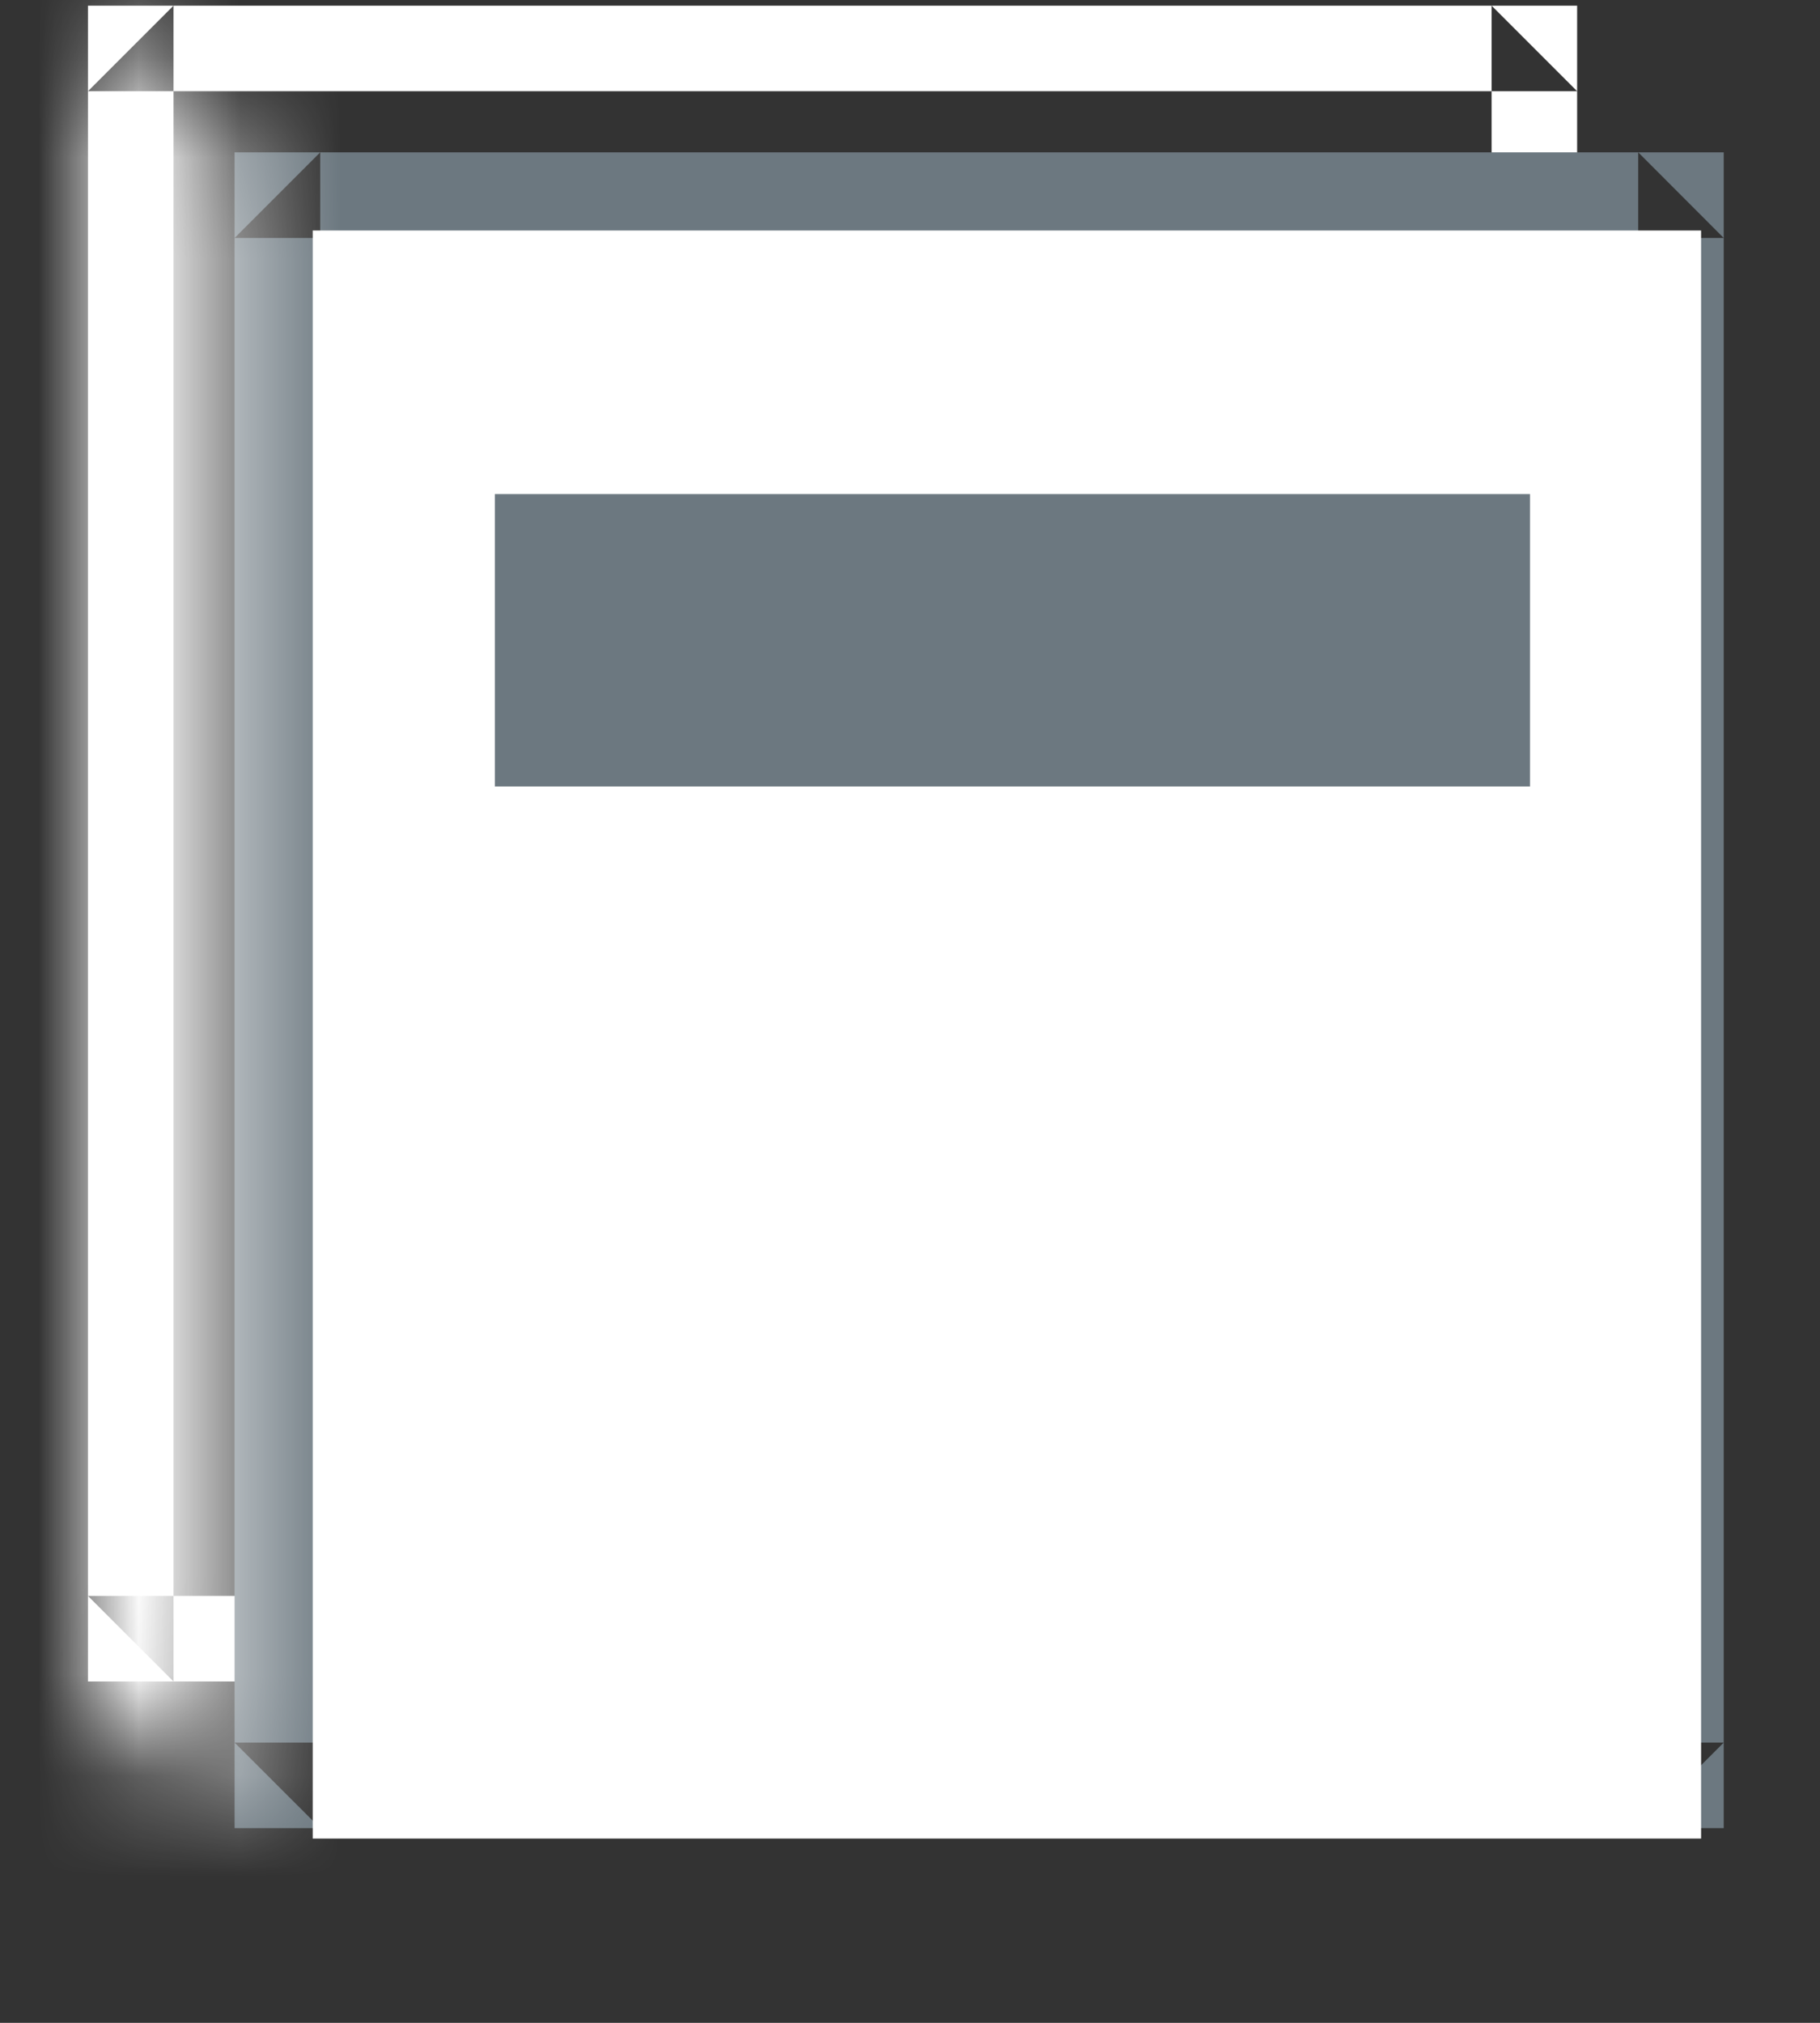
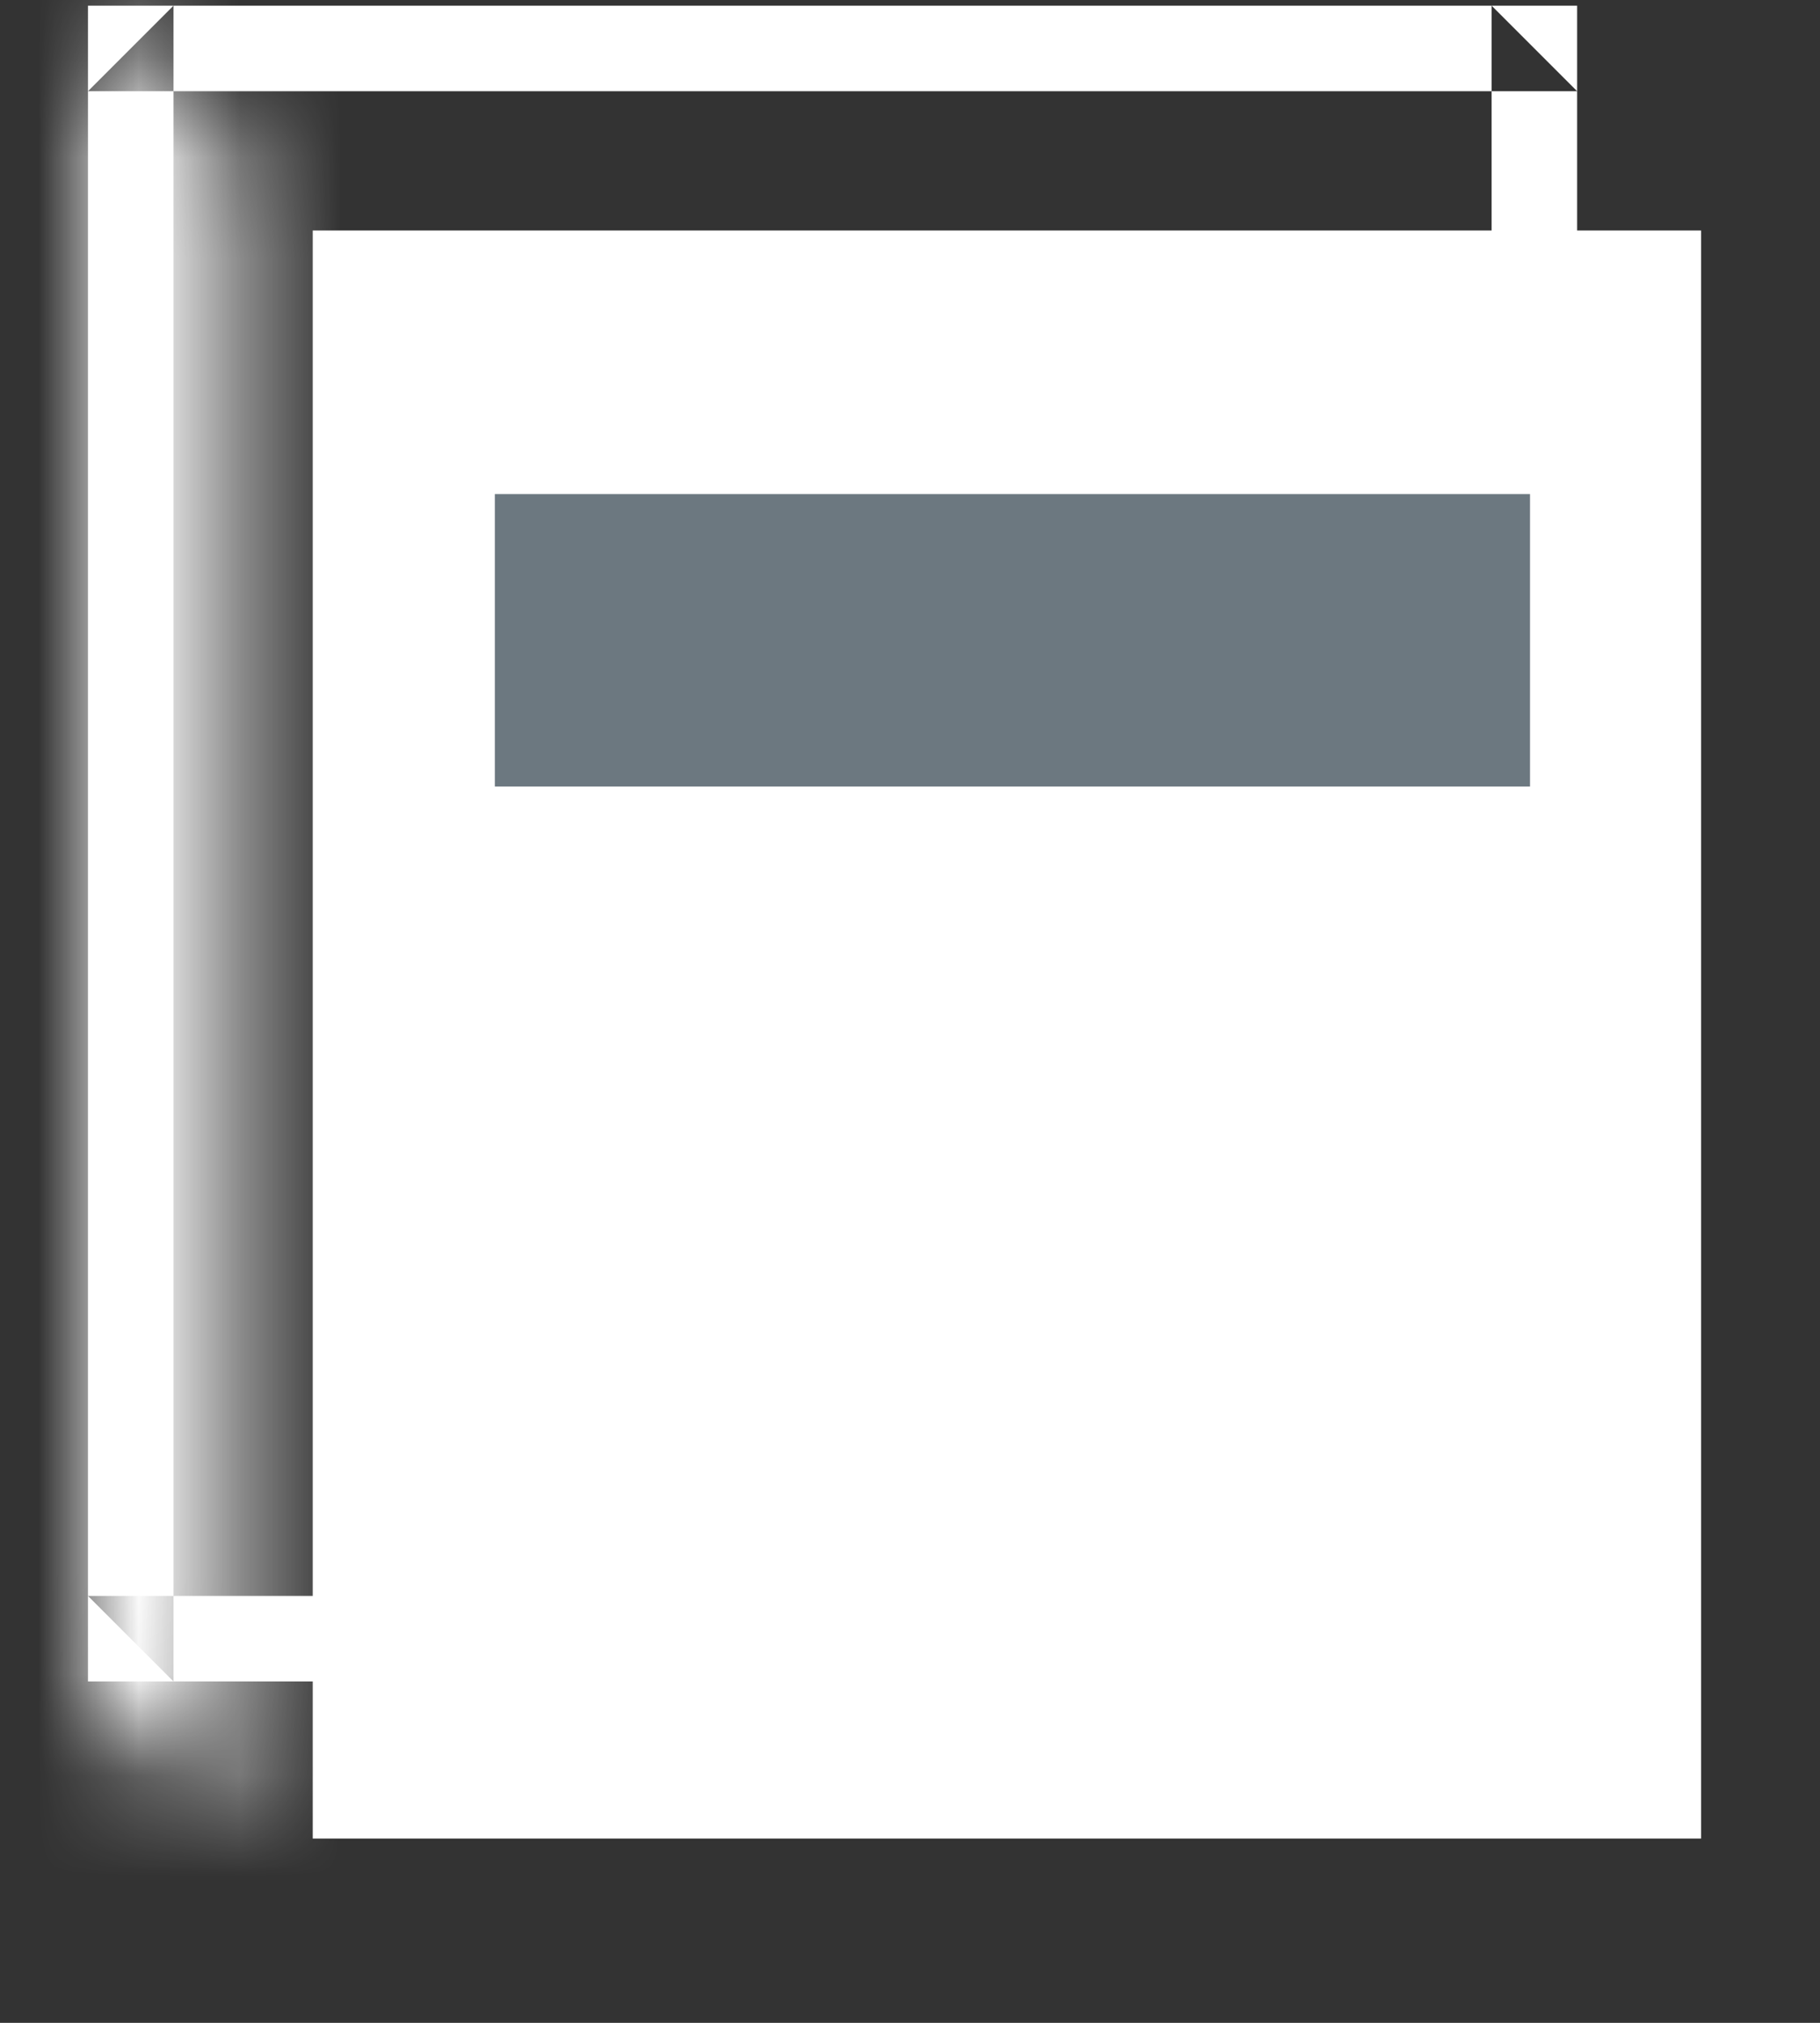
<svg xmlns="http://www.w3.org/2000/svg" xmlns:xlink="http://www.w3.org/1999/xlink" width="18px" height="20px" viewBox="1125 1459 18 20" version="1.1">
  <rect x="1125" y="1459" width="18" height="20" fill="#333333" stroke="none" />
  <desc>Created with Sketch.</desc>
  <defs>
    <polygon id="path-1" points="0.016 16.528 0.016 0.161 1.45 1.45 1.45 18.019 0.016 16.73" />
    <mask id="mask-2" maskContentUnits="userSpaceOnUse" maskUnits="objectBoundingBox" x="0" y="0" width="1.434" height="17.858" fill="white">
      <use xlink:href="#path-1" />
    </mask>
  </defs>
  <g id="Group-5-Copy-4" stroke="none" stroke-width="1" fill="none" fill-rule="evenodd" transform="translate(1125.87, 1459.056)">
    <path d="M0,0.846 L0.846,0 L0.846,16.569 L0,15.723 L14.728,15.723 L13.882,16.569 L13.882,0 L14.728,0.846 L0,0.846 Z M14.728,0 L14.728,16.569 L0,16.569 L0,0 L14.728,0 Z" id="Rectangle-Copy-2" fill="#FFFFFF" />
-     <path d="M1.45,2.297 L2.297,1.45 L2.297,18.019 L1.45,17.173 L16.178,17.173 L15.332,18.019 L15.332,1.45 L16.178,2.297 L1.45,2.297 Z M16.178,1.45 L16.178,18.019 L1.45,18.019 L1.45,1.45 L16.178,1.45 Z" id="Rectangle" fill="#6C7880" />
    <rect id="Rectangle-9" fill="#FFFFFF" x="2.223" y="2.223" width="13.731" height="15.899" />
    <use id="Rectangle-Copy" stroke="#FFFFFF" mask="url(#mask-2)" stroke-width="3" xlink:href="#path-1" />
    <rect id="Rectangle-3" fill="#6C7880" x="4.024" y="4.829" width="10.238" height="2.891" />
  </g>
</svg>